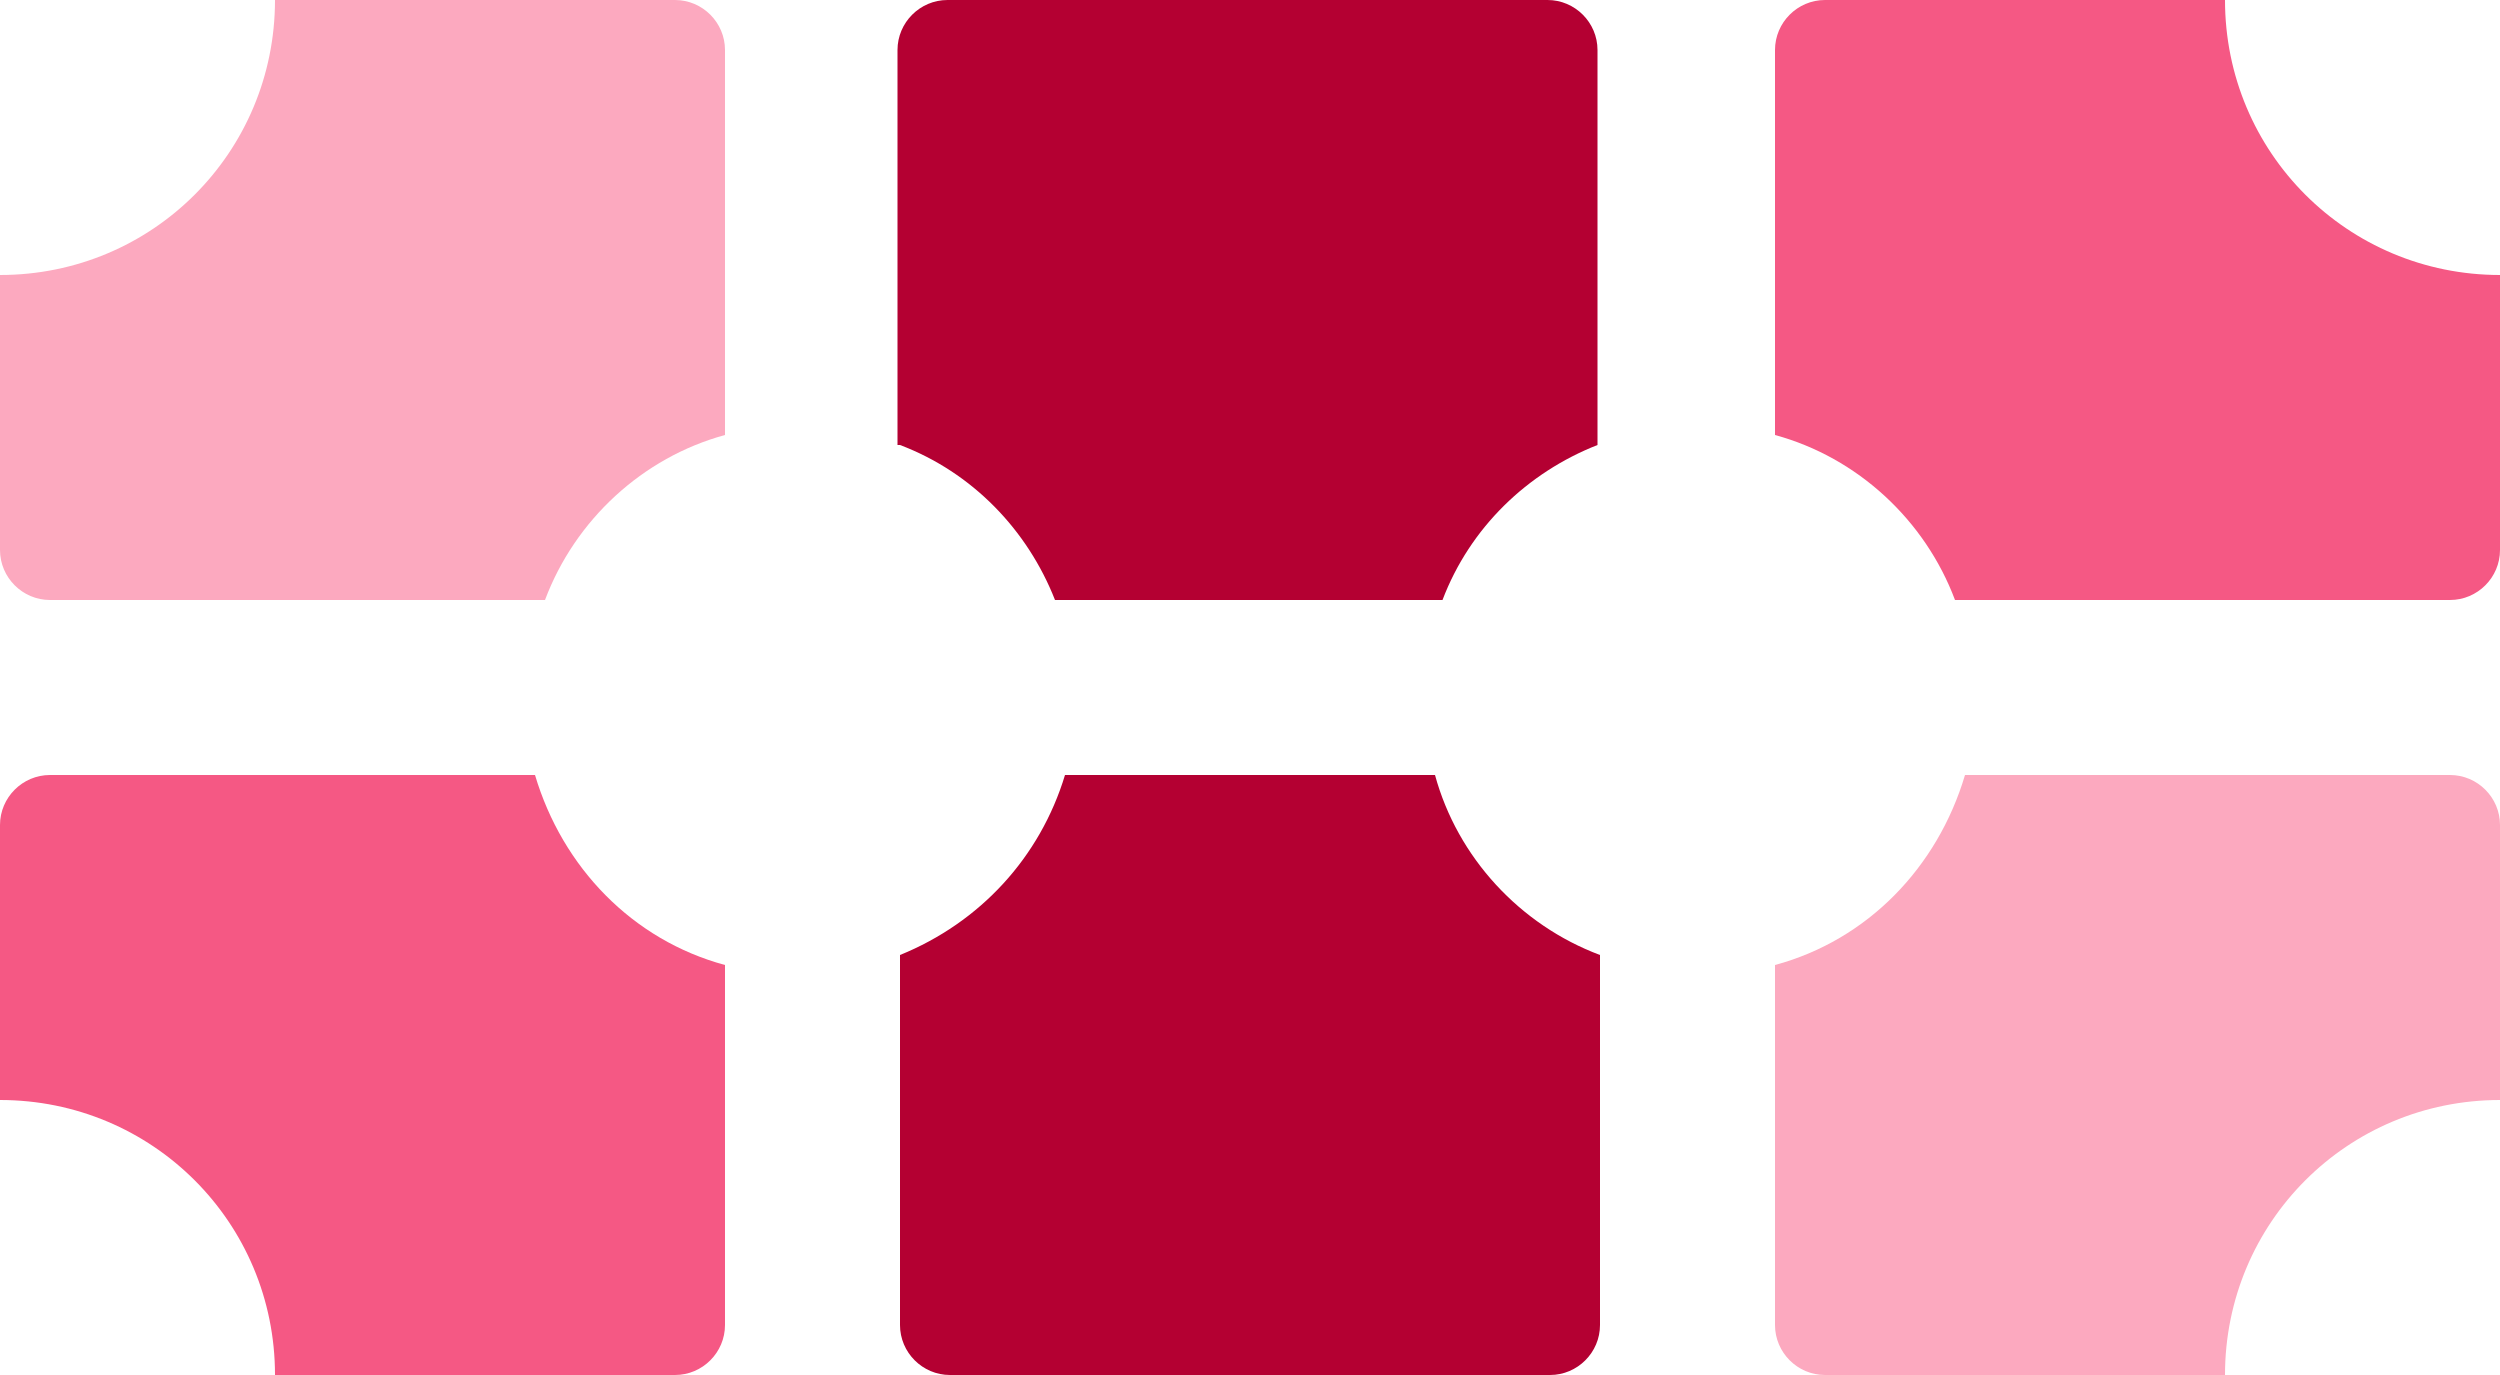
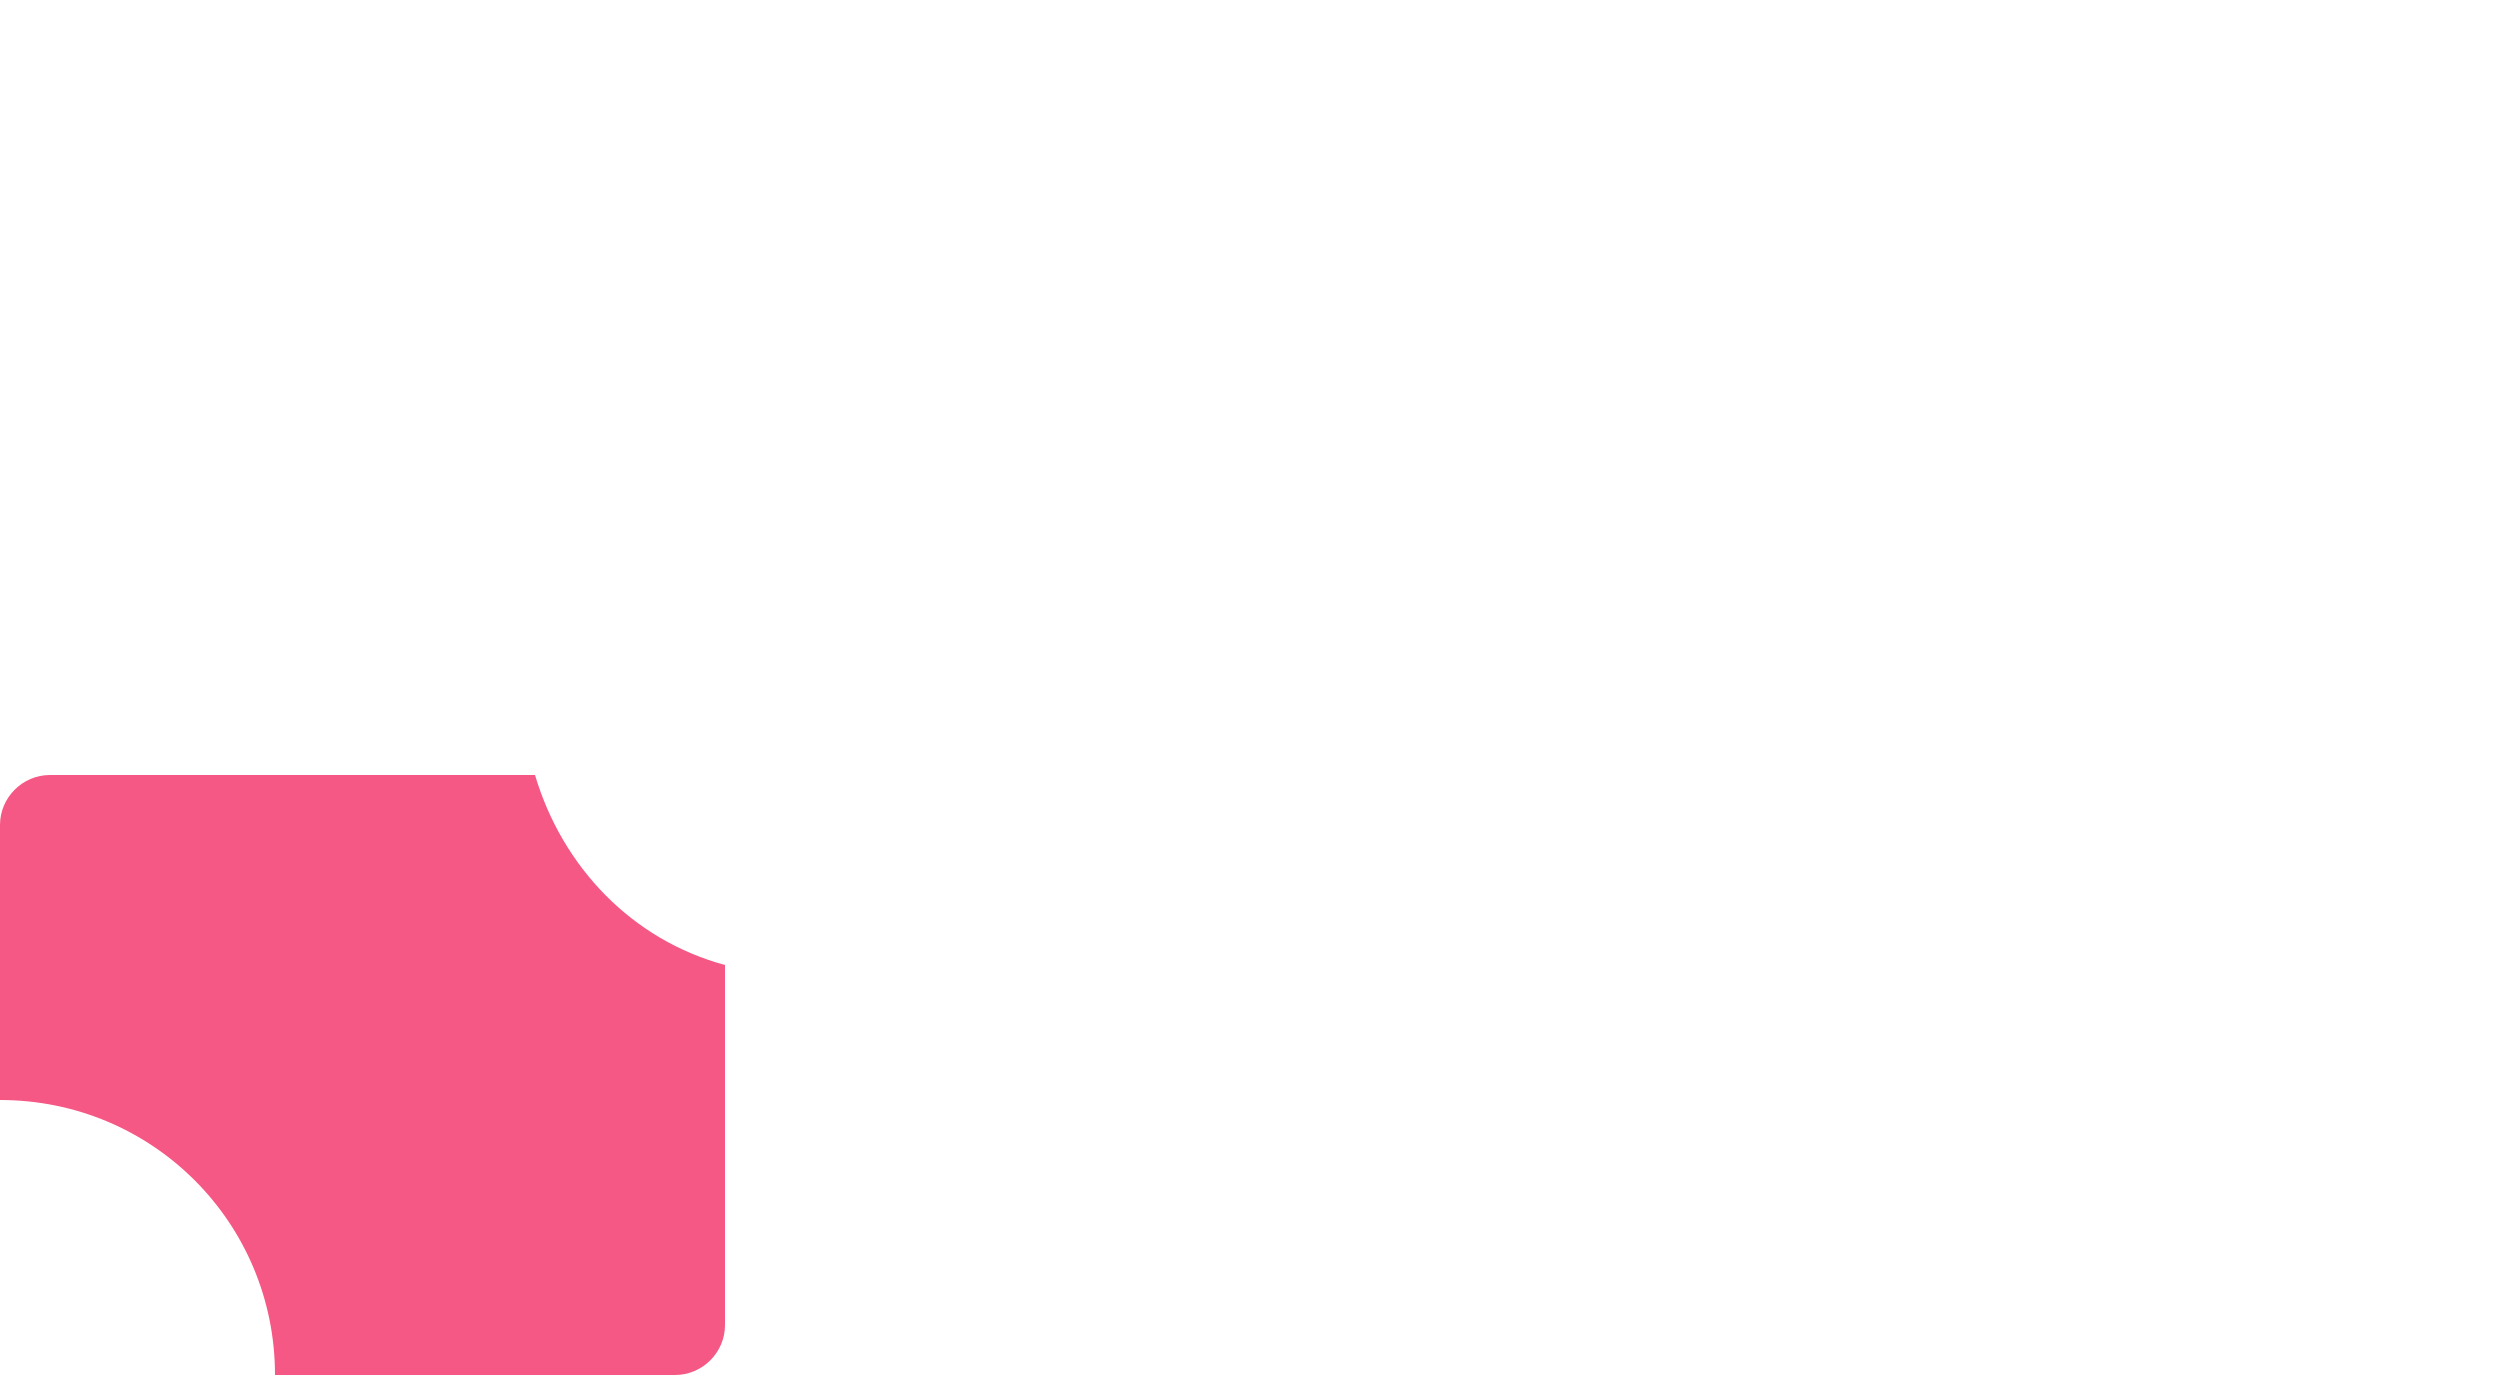
<svg xmlns="http://www.w3.org/2000/svg" id="Layer_1" data-name="Layer 1" version="1.1" viewBox="0 0 100 55">
  <defs>
    <style>.cls-1{fill:#b40032}.cls-1,.cls-2,.cls-3{stroke-width:0}.cls-2{fill:#f55884}.cls-3{fill:#fca9bf}</style>
  </defs>
-   <path d="M0 11c6.1 0 11-4.9 11-11h16c1.1 0 2 .9 2 2v15.4c-3.3.9-6 3.4-7.2 6.6H2c-1.1 0-2-.9-2-2V11z" class="cls-3" />
-   <path d="M100 22V11c-6.1 0-11-4.9-11-11H73c-1.1 0-2 .9-2 2v15.4c3.3.9 6 3.4 7.2 6.6H98c1.1 0 2-.9 2-2z" class="cls-2" />
-   <path d="M36 17.8c2.9 1.1 5.1 3.4 6.2 6.2h15.5c1.1-2.9 3.4-5.1 6.2-6.2V2c0-1.1-.9-2-2-2h-24c-1.1 0-2 .9-2 2v15.8z" class="cls-1" />
-   <path d="M71 38.6c3.7-1 6.5-3.9 7.6-7.6H98c1.1 0 2 .9 2 2v11c-6.1 0-11 4.9-11 11H73c-1.1 0-2-.9-2-2V38.6z" class="cls-3" />
-   <path d="M57.4 31c.9 3.3 3.4 6 6.6 7.2V53c0 1.1-.9 2-2 2H38c-1.1 0-2-.9-2-2V38.2c3.2-1.3 5.6-3.9 6.6-7.2h14.8z" class="cls-1" />
  <path d="M29 38.6c-3.7-1-6.5-3.9-7.6-7.6H2c-1.1 0-2 .9-2 2v11c6.1 0 11 4.9 11 11h16c1.1 0 2-.9 2-2V38.6z" class="cls-2" />
</svg>